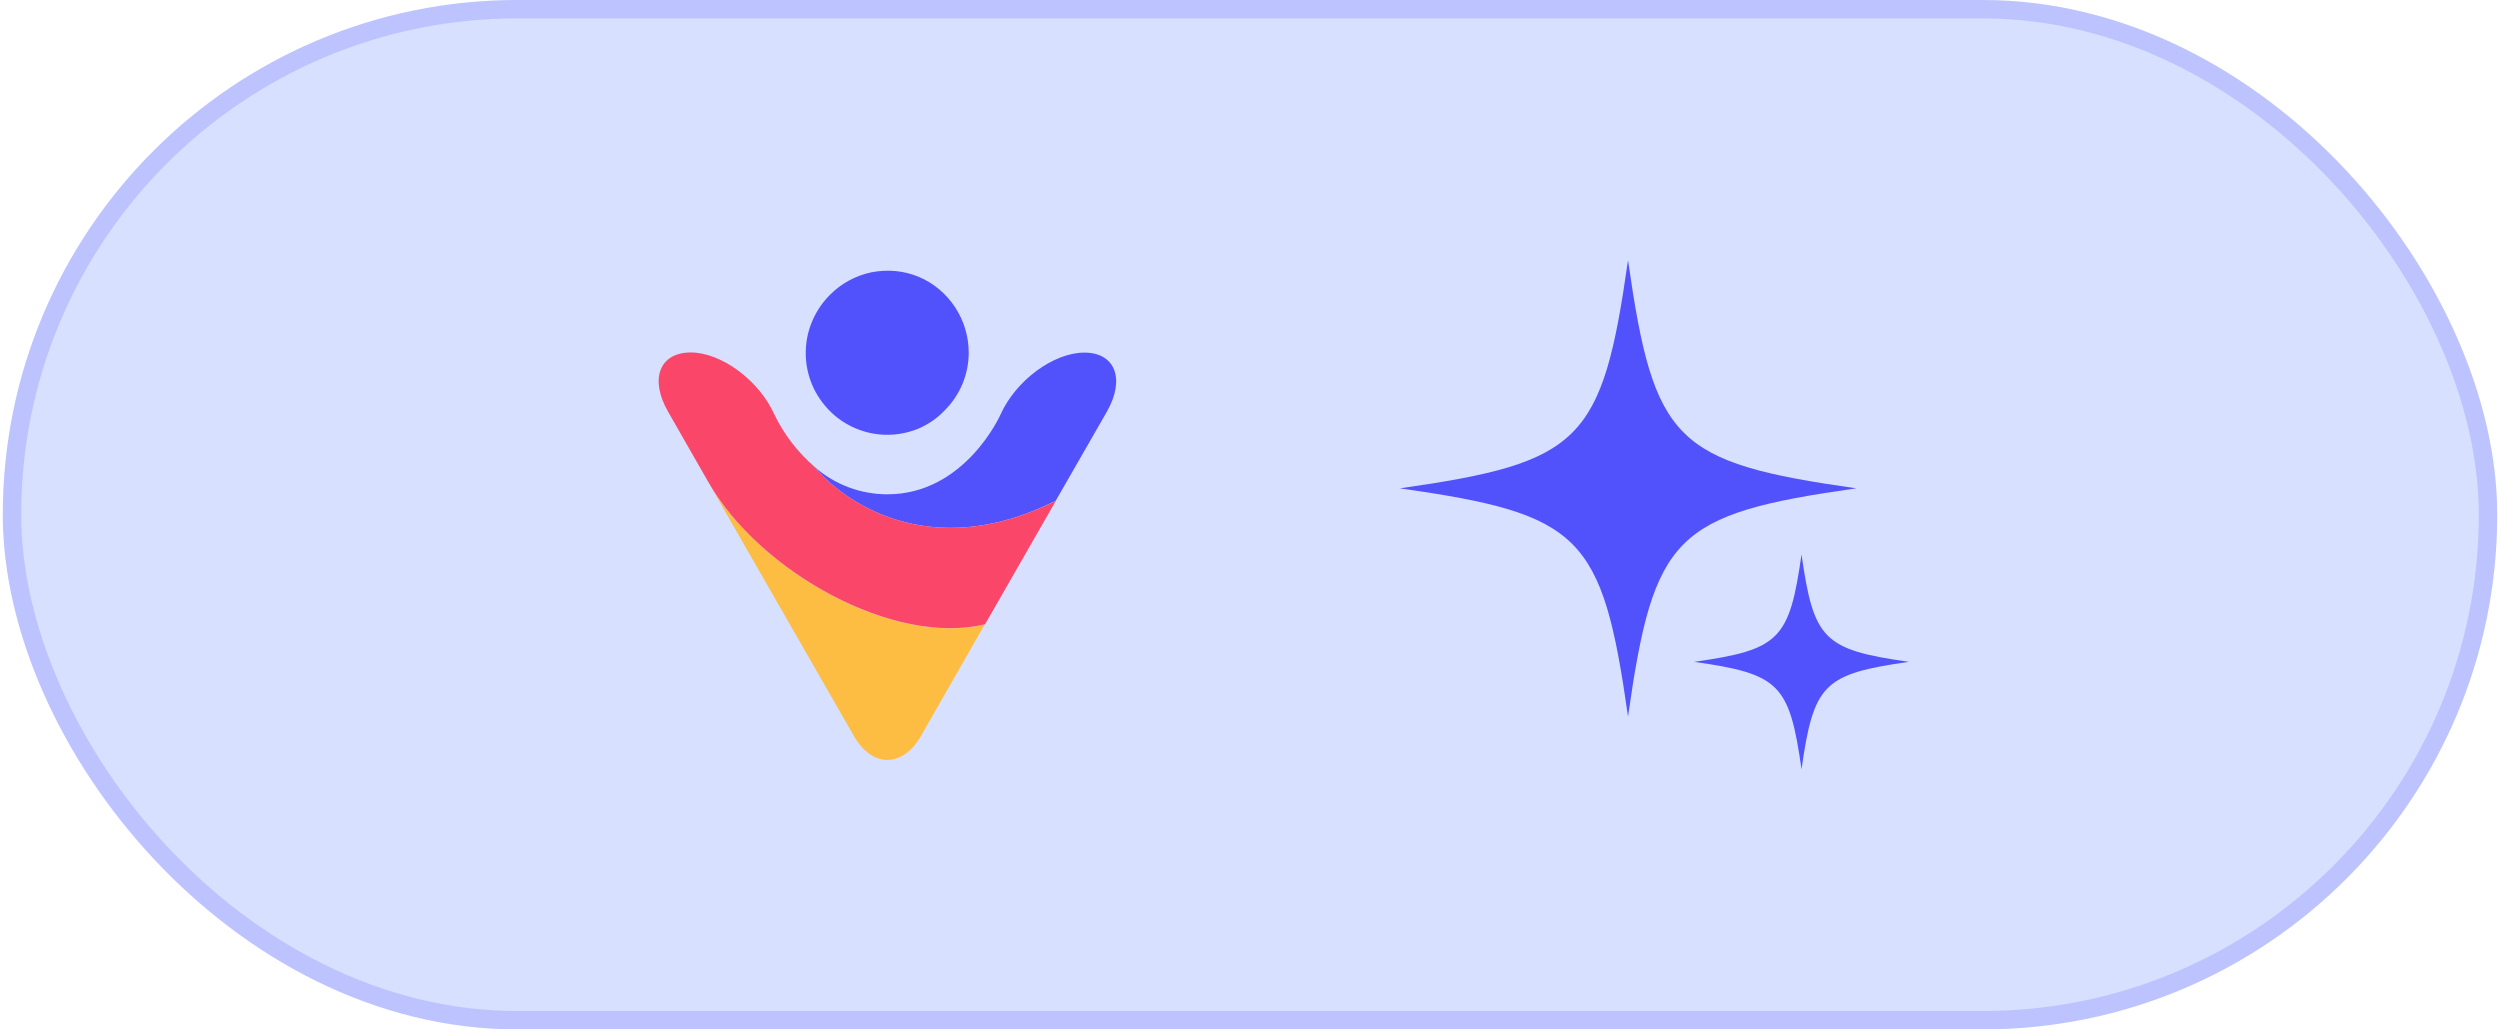
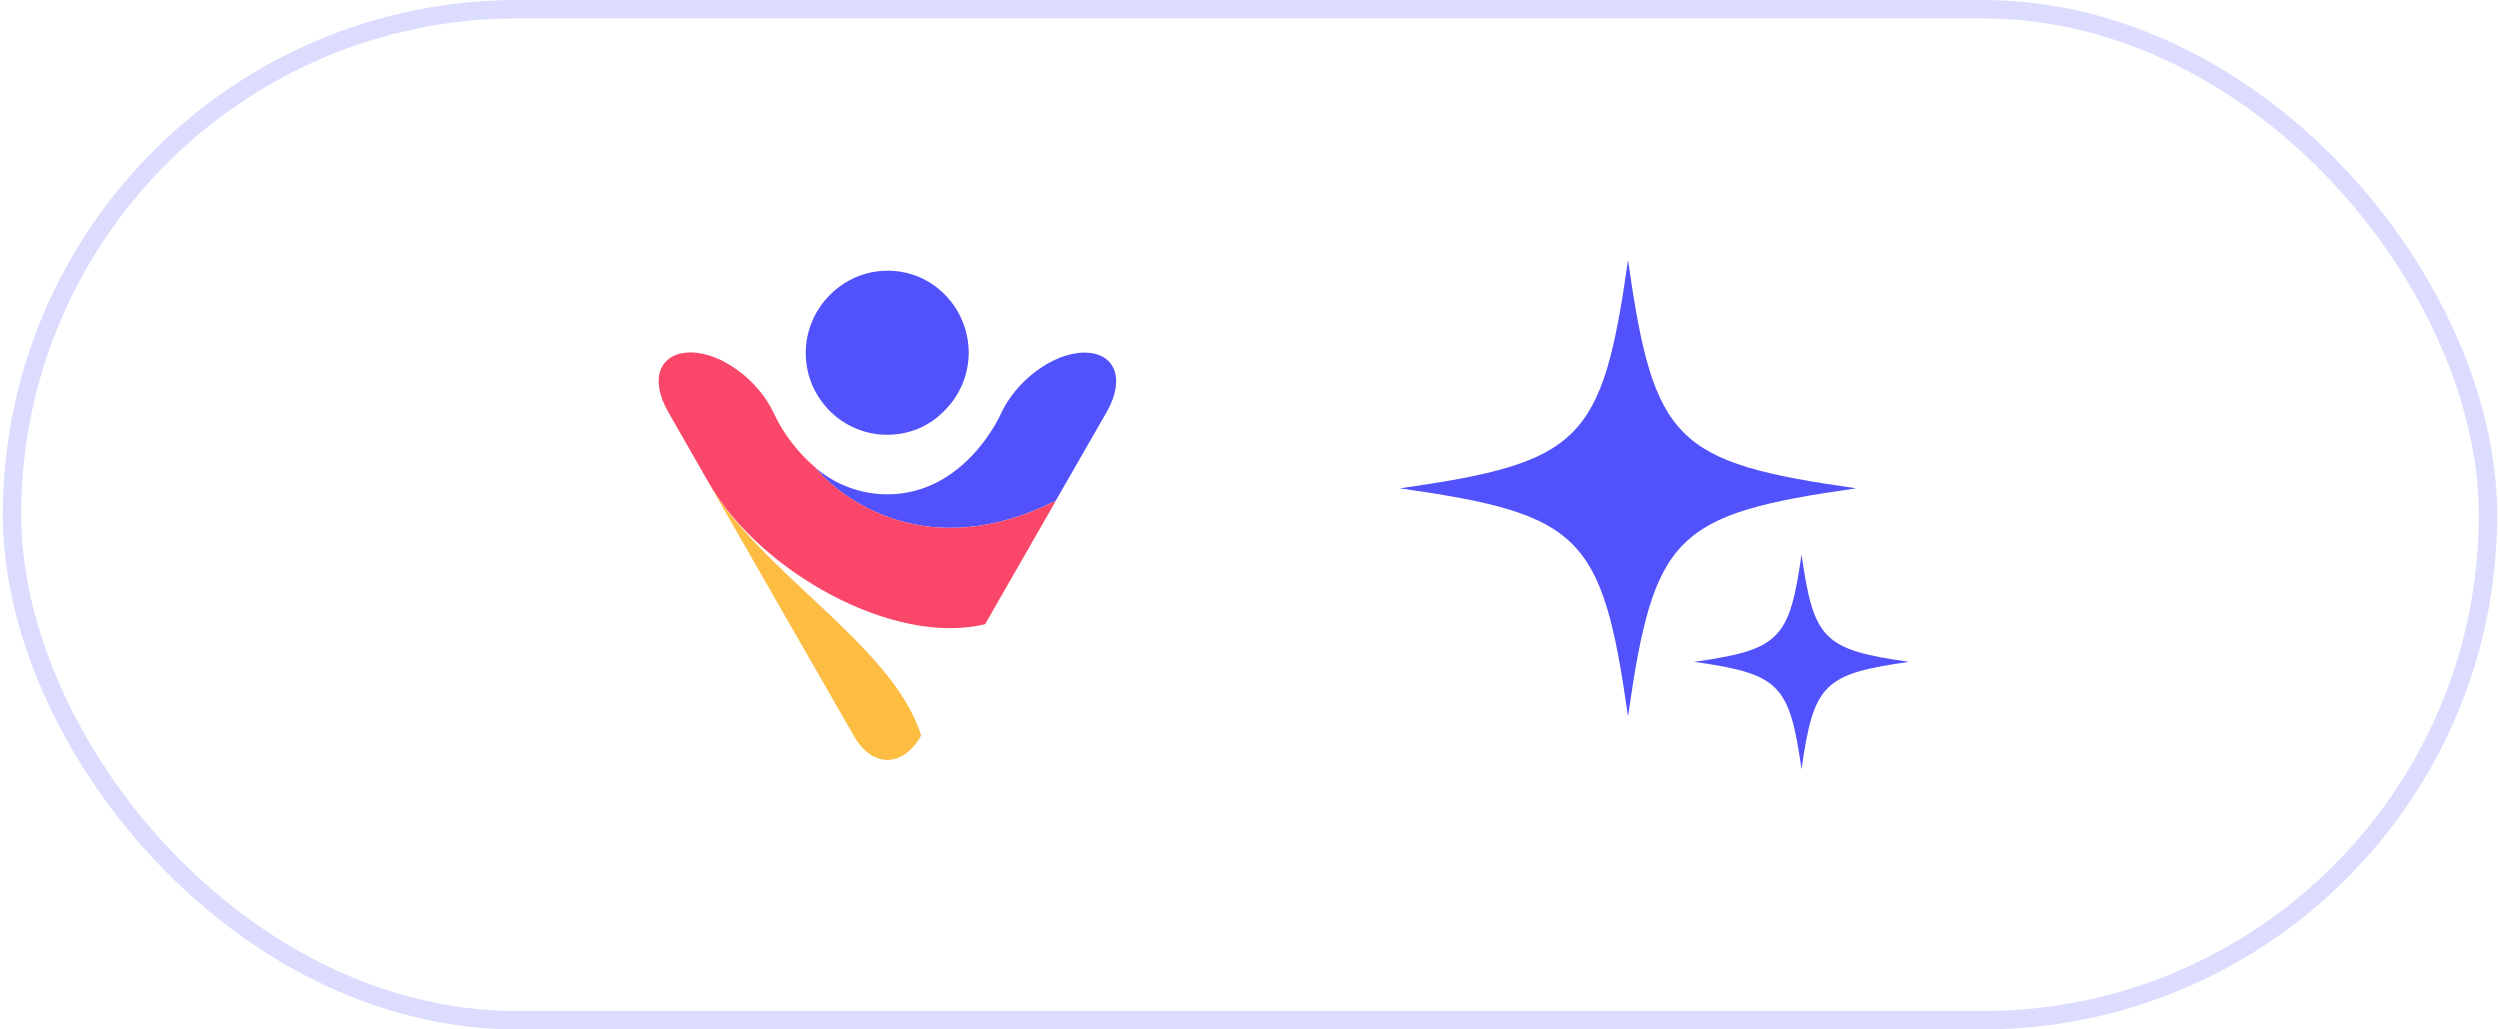
<svg xmlns="http://www.w3.org/2000/svg" width="136" height="56" viewBox="0 0 136 56" fill="none">
-   <rect x="0.152" width="135.696" height="56" rx="28" fill="#D7E0FF" />
  <rect x="0.652" y="0.5" width="134.696" height="55" rx="27.5" stroke="#5152FB" stroke-opacity="0.2" />
  <path d="M52.698 19.182C52.698 18.305 52.437 17.436 51.95 16.702C51.463 15.968 50.778 15.395 49.966 15.054C49.164 14.723 48.271 14.643 47.406 14.813C46.549 14.992 45.756 15.421 45.142 16.048C44.674 16.514 44.322 17.078 44.096 17.696C43.871 18.314 43.79 18.976 43.853 19.639C43.916 20.292 44.124 20.928 44.466 21.492C44.809 22.056 45.26 22.54 45.81 22.907C46.414 23.309 47.108 23.56 47.829 23.632C48.551 23.703 49.281 23.596 49.957 23.318C50.498 23.086 50.985 22.754 51.391 22.325C52.229 21.492 52.698 20.355 52.698 19.182Z" fill="#5152FB" />
-   <path d="M38.551 26.264L46.441 40.017C47.433 41.78 49.11 41.78 50.111 40.017L53.573 33.964C48.641 35.173 41.346 31.135 38.551 26.264Z" fill="#FDBC42" />
+   <path d="M38.551 26.264L46.441 40.017C47.433 41.78 49.11 41.78 50.111 40.017C48.641 35.173 41.346 31.135 38.551 26.264Z" fill="#FDBC42" />
  <path d="M58.992 19.182C57.306 19.182 55.25 20.704 54.421 22.566C54.421 22.566 52.5 26.891 48.271 26.891C46.82 26.891 45.413 26.363 44.313 25.404C45.702 27.097 50.435 30.759 57.432 27.24L60.209 22.405C61.228 20.623 60.669 19.182 58.992 19.182Z" fill="#5152FB" />
  <path d="M44.313 25.396C43.402 24.608 42.654 23.641 42.131 22.558C41.302 20.695 39.246 19.173 37.569 19.173C35.874 19.182 35.324 20.623 36.343 22.396L38.551 26.255C41.347 31.126 48.641 35.173 53.591 33.955L57.441 27.24C50.426 30.759 45.702 27.097 44.313 25.396Z" fill="#FA4769" />
  <path d="M76.152 26.565C86.022 27.969 87.161 29.107 88.565 38.978C89.969 29.107 91.107 27.969 100.978 26.565C91.107 25.161 89.969 24.023 88.565 14.152C87.161 24.023 86.022 25.161 76.152 26.565Z" fill="#5152FB" />
  <path d="M92.159 36.004C96.806 36.665 97.342 37.201 98.003 41.848C98.665 37.201 99.2 36.665 103.847 36.004C99.2 35.343 98.665 34.807 98.003 30.16C97.342 34.807 96.806 35.343 92.159 36.004Z" fill="#5152FB" />
</svg>